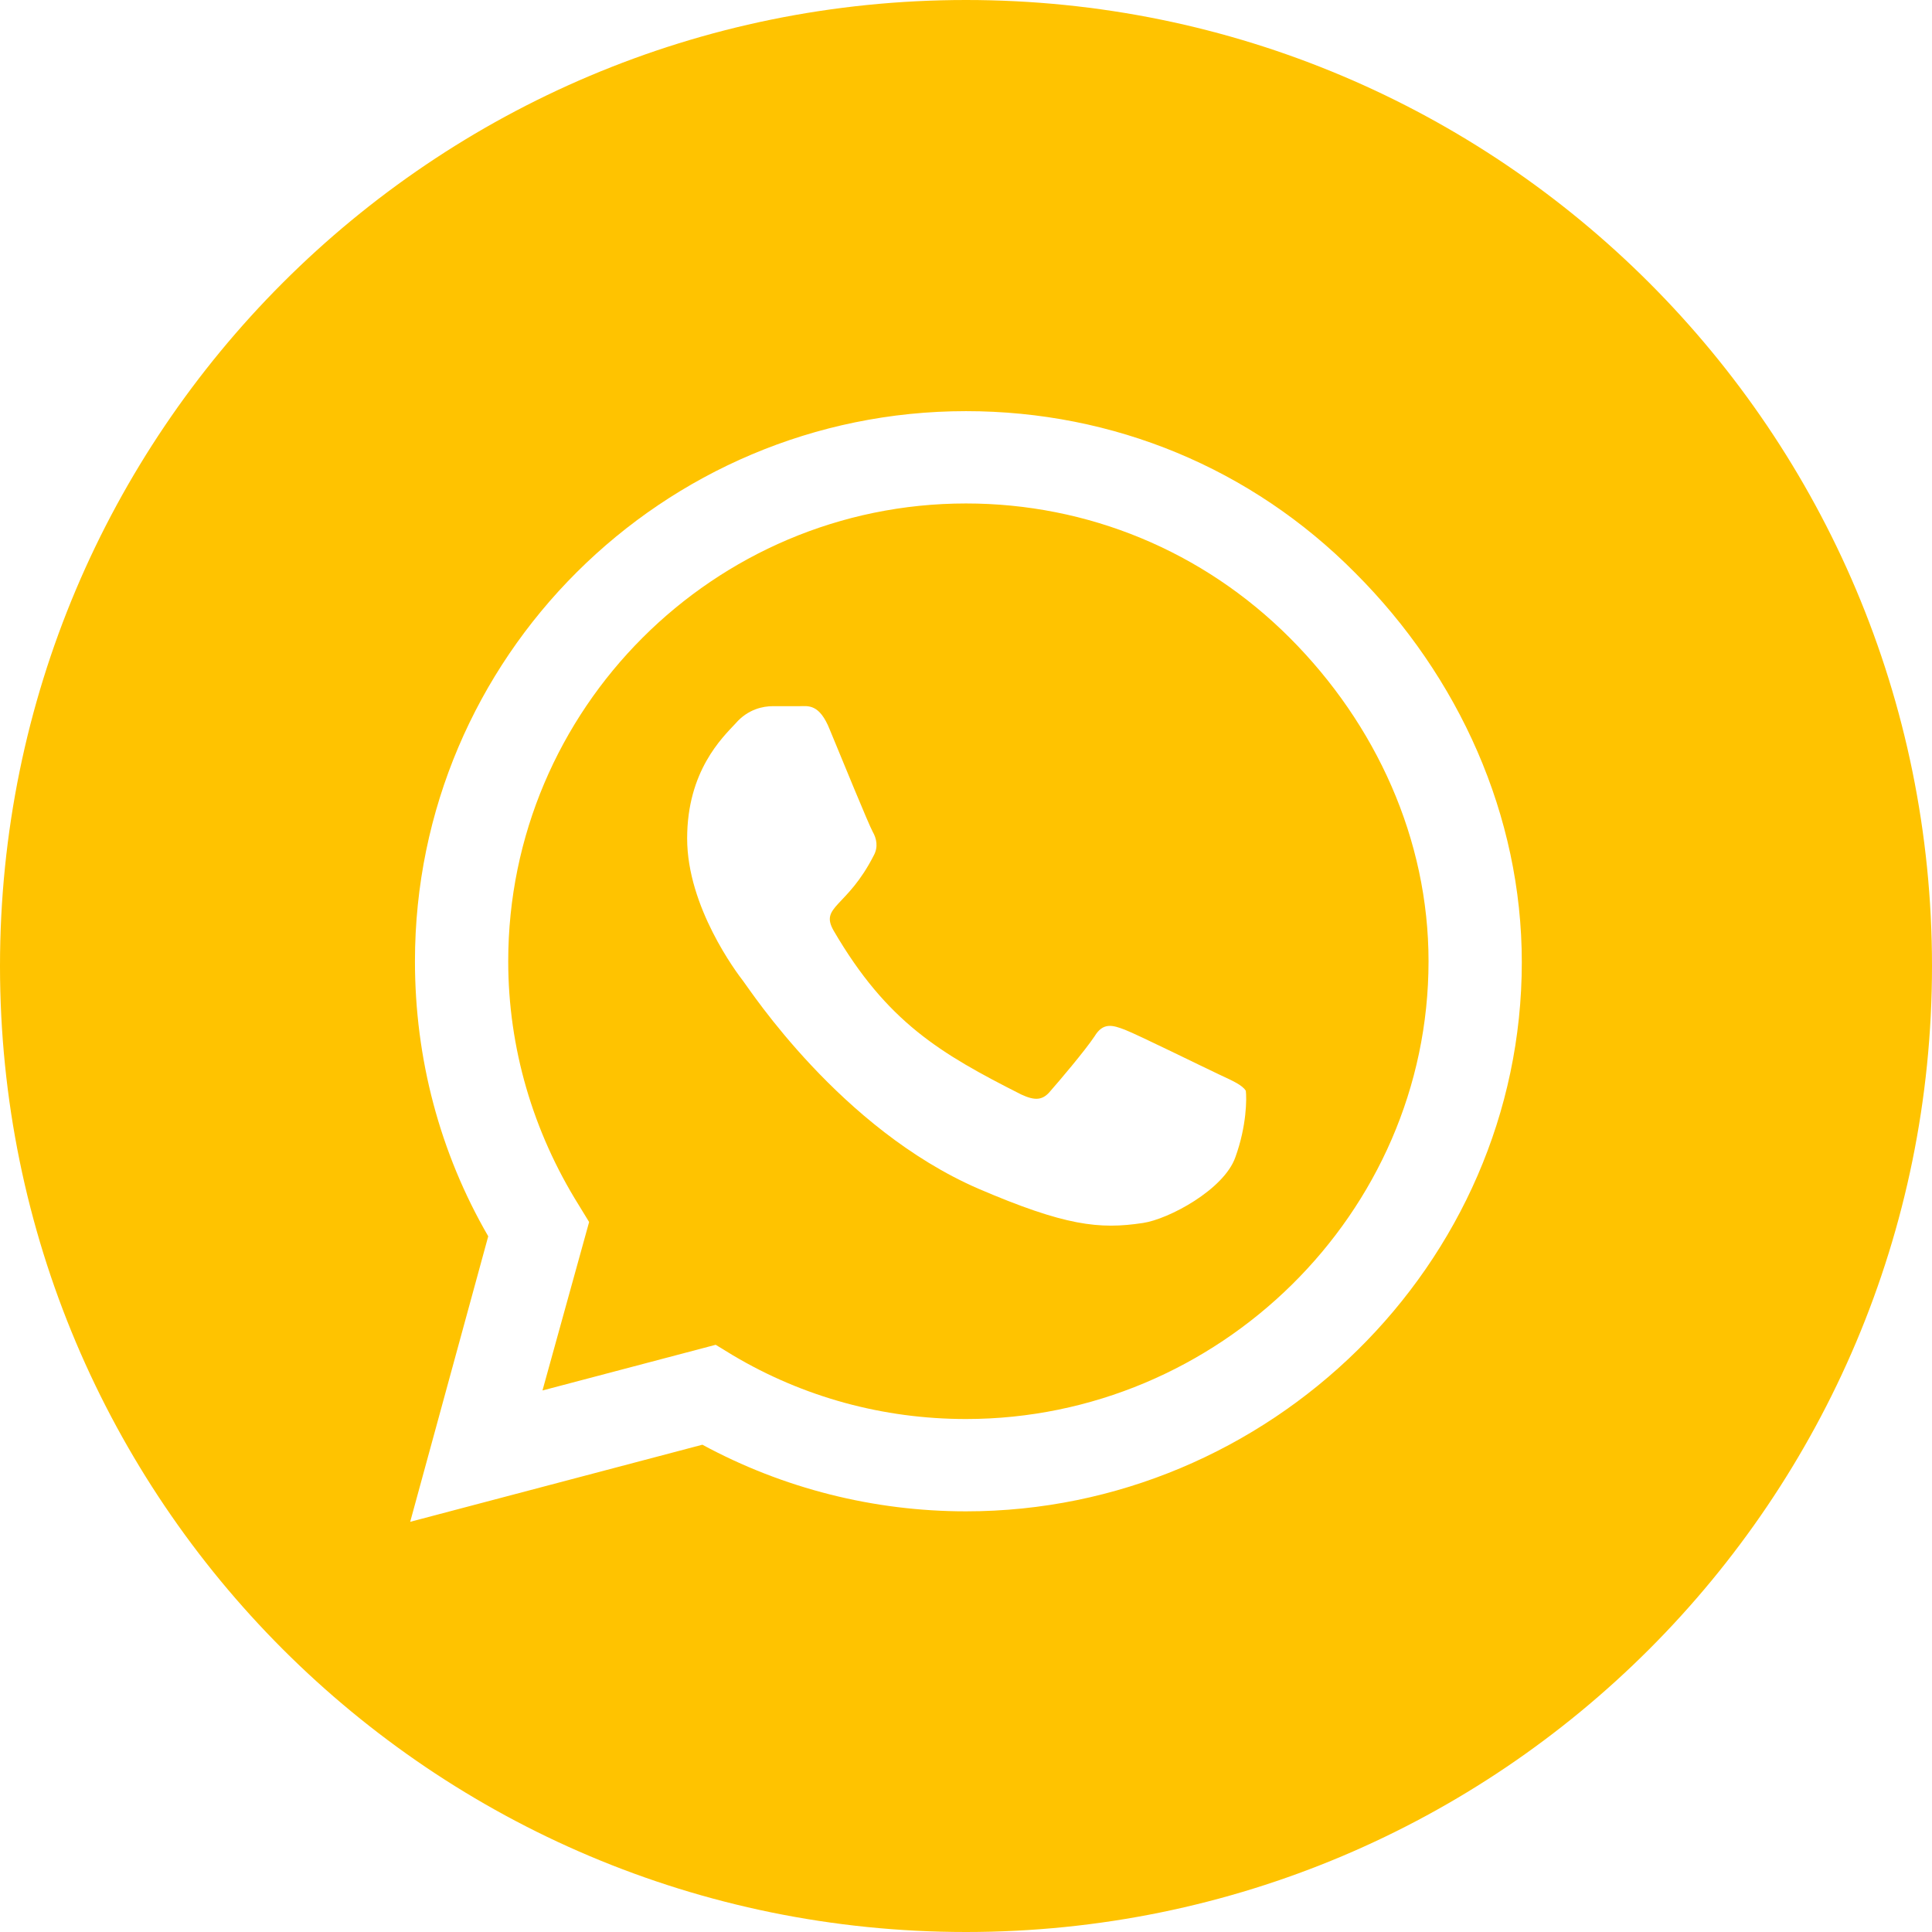
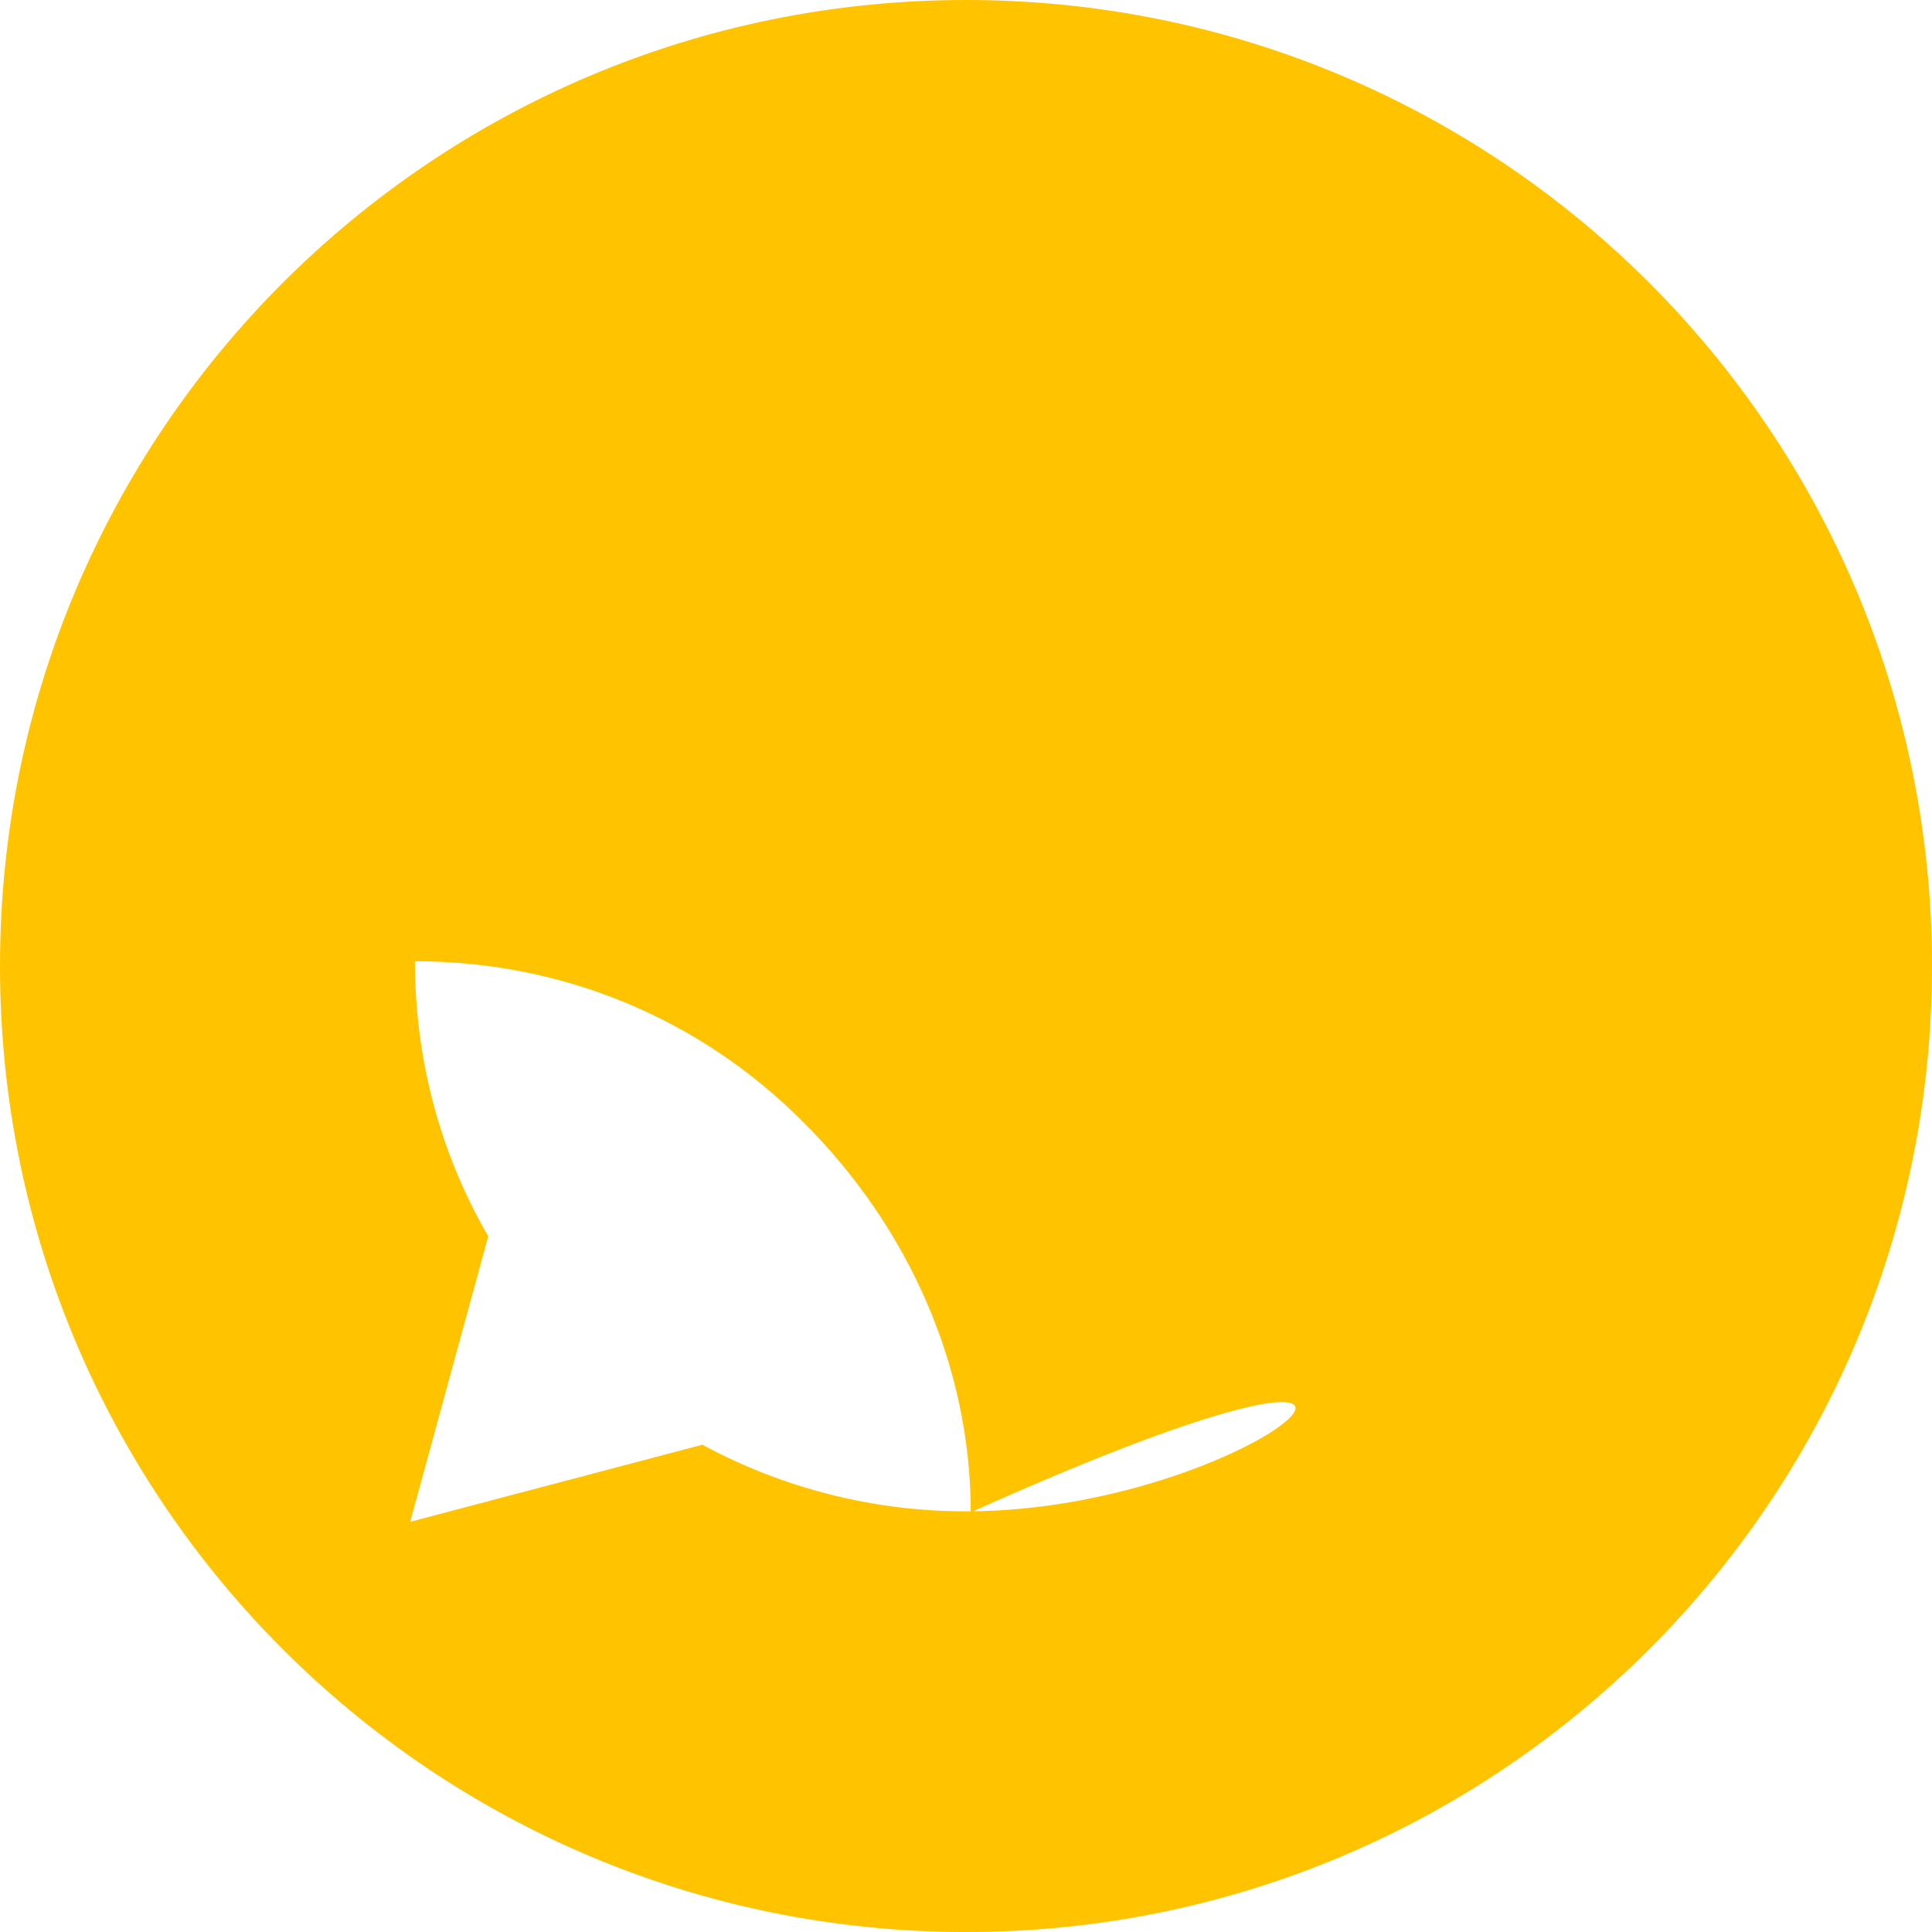
<svg xmlns="http://www.w3.org/2000/svg" version="1.1" id="Layer_1" x="0px" y="0px" viewBox="0 0 203 203" style="enable-background:new 0 0 203 203;" xml:space="preserve">
  <style type="text/css"> .st0{fill:#FFC300;} </style>
  <g>
-     <path class="st0" d="M101.5,52.9C75,52.9,53.4,74.5,53.4,101c0,9.1,2.6,17.9,7.4,25.6l1.1,1.8L57,146.1l18.2-4.8l1.8,1.1 c7.4,4.4,15.8,6.7,24.5,6.7l0,0c26.5,0,48.6-21.6,48.6-48.1c0-12.8-5.5-24.9-14.6-34S114.3,52.9,101.5,52.9z M129.8,121.6 c-1.2,3.4-7,6.5-9.7,6.9c-4.6,0.7-8.2,0.3-17.3-3.6c-14.5-6.3-24-20.9-24.7-21.8c-0.7-0.9-5.9-7.8-5.9-15c0-7.1,3.7-10.6,5.1-12.1 c1.3-1.5,2.9-1.8,3.9-1.8c0.9,0,1.9,0,2.8,0s2.1-0.3,3.2,2.5c1.2,2.9,4.1,10,4.5,10.7s0.6,1.6,0.1,2.5c-2.8,5.5-5.7,5.3-4.2,7.9 c5.6,9.6,11.2,12.9,19.7,17.2c1.5,0.7,2.3,0.6,3.1-0.4c0.8-0.9,3.6-4.2,4.6-5.7c0.9-1.5,1.9-1.2,3.2-0.7c1.3,0.5,8.4,4,9.9,4.7 c1.5,0.7,2.4,1.1,2.8,1.7C131,115.4,131,118.3,129.8,121.6z" />
-     <path class="st0" d="M101.5,0C45.4,0,0,45.4,0,101.5S45.4,203,101.5,203S203,157.6,203,101.5S157.6,0,101.5,0z M101.5,158.8 c-9.7,0-19.2-2.4-27.7-7l-30.7,8.1l8.2-30c-5.1-8.8-7.7-18.7-7.7-28.9c0-31.9,26-57.8,57.9-57.8c15.5,0,30,6,40.9,17 c10.9,10.9,17.5,25.5,17.5,40.9C159.9,132.9,133.3,158.8,101.5,158.8z" />
+     <path class="st0" d="M101.5,0C45.4,0,0,45.4,0,101.5S45.4,203,101.5,203S203,157.6,203,101.5S157.6,0,101.5,0z M101.5,158.8 c-9.7,0-19.2-2.4-27.7-7l-30.7,8.1l8.2-30c-5.1-8.8-7.7-18.7-7.7-28.9c15.5,0,30,6,40.9,17 c10.9,10.9,17.5,25.5,17.5,40.9C159.9,132.9,133.3,158.8,101.5,158.8z" />
  </g>
</svg>